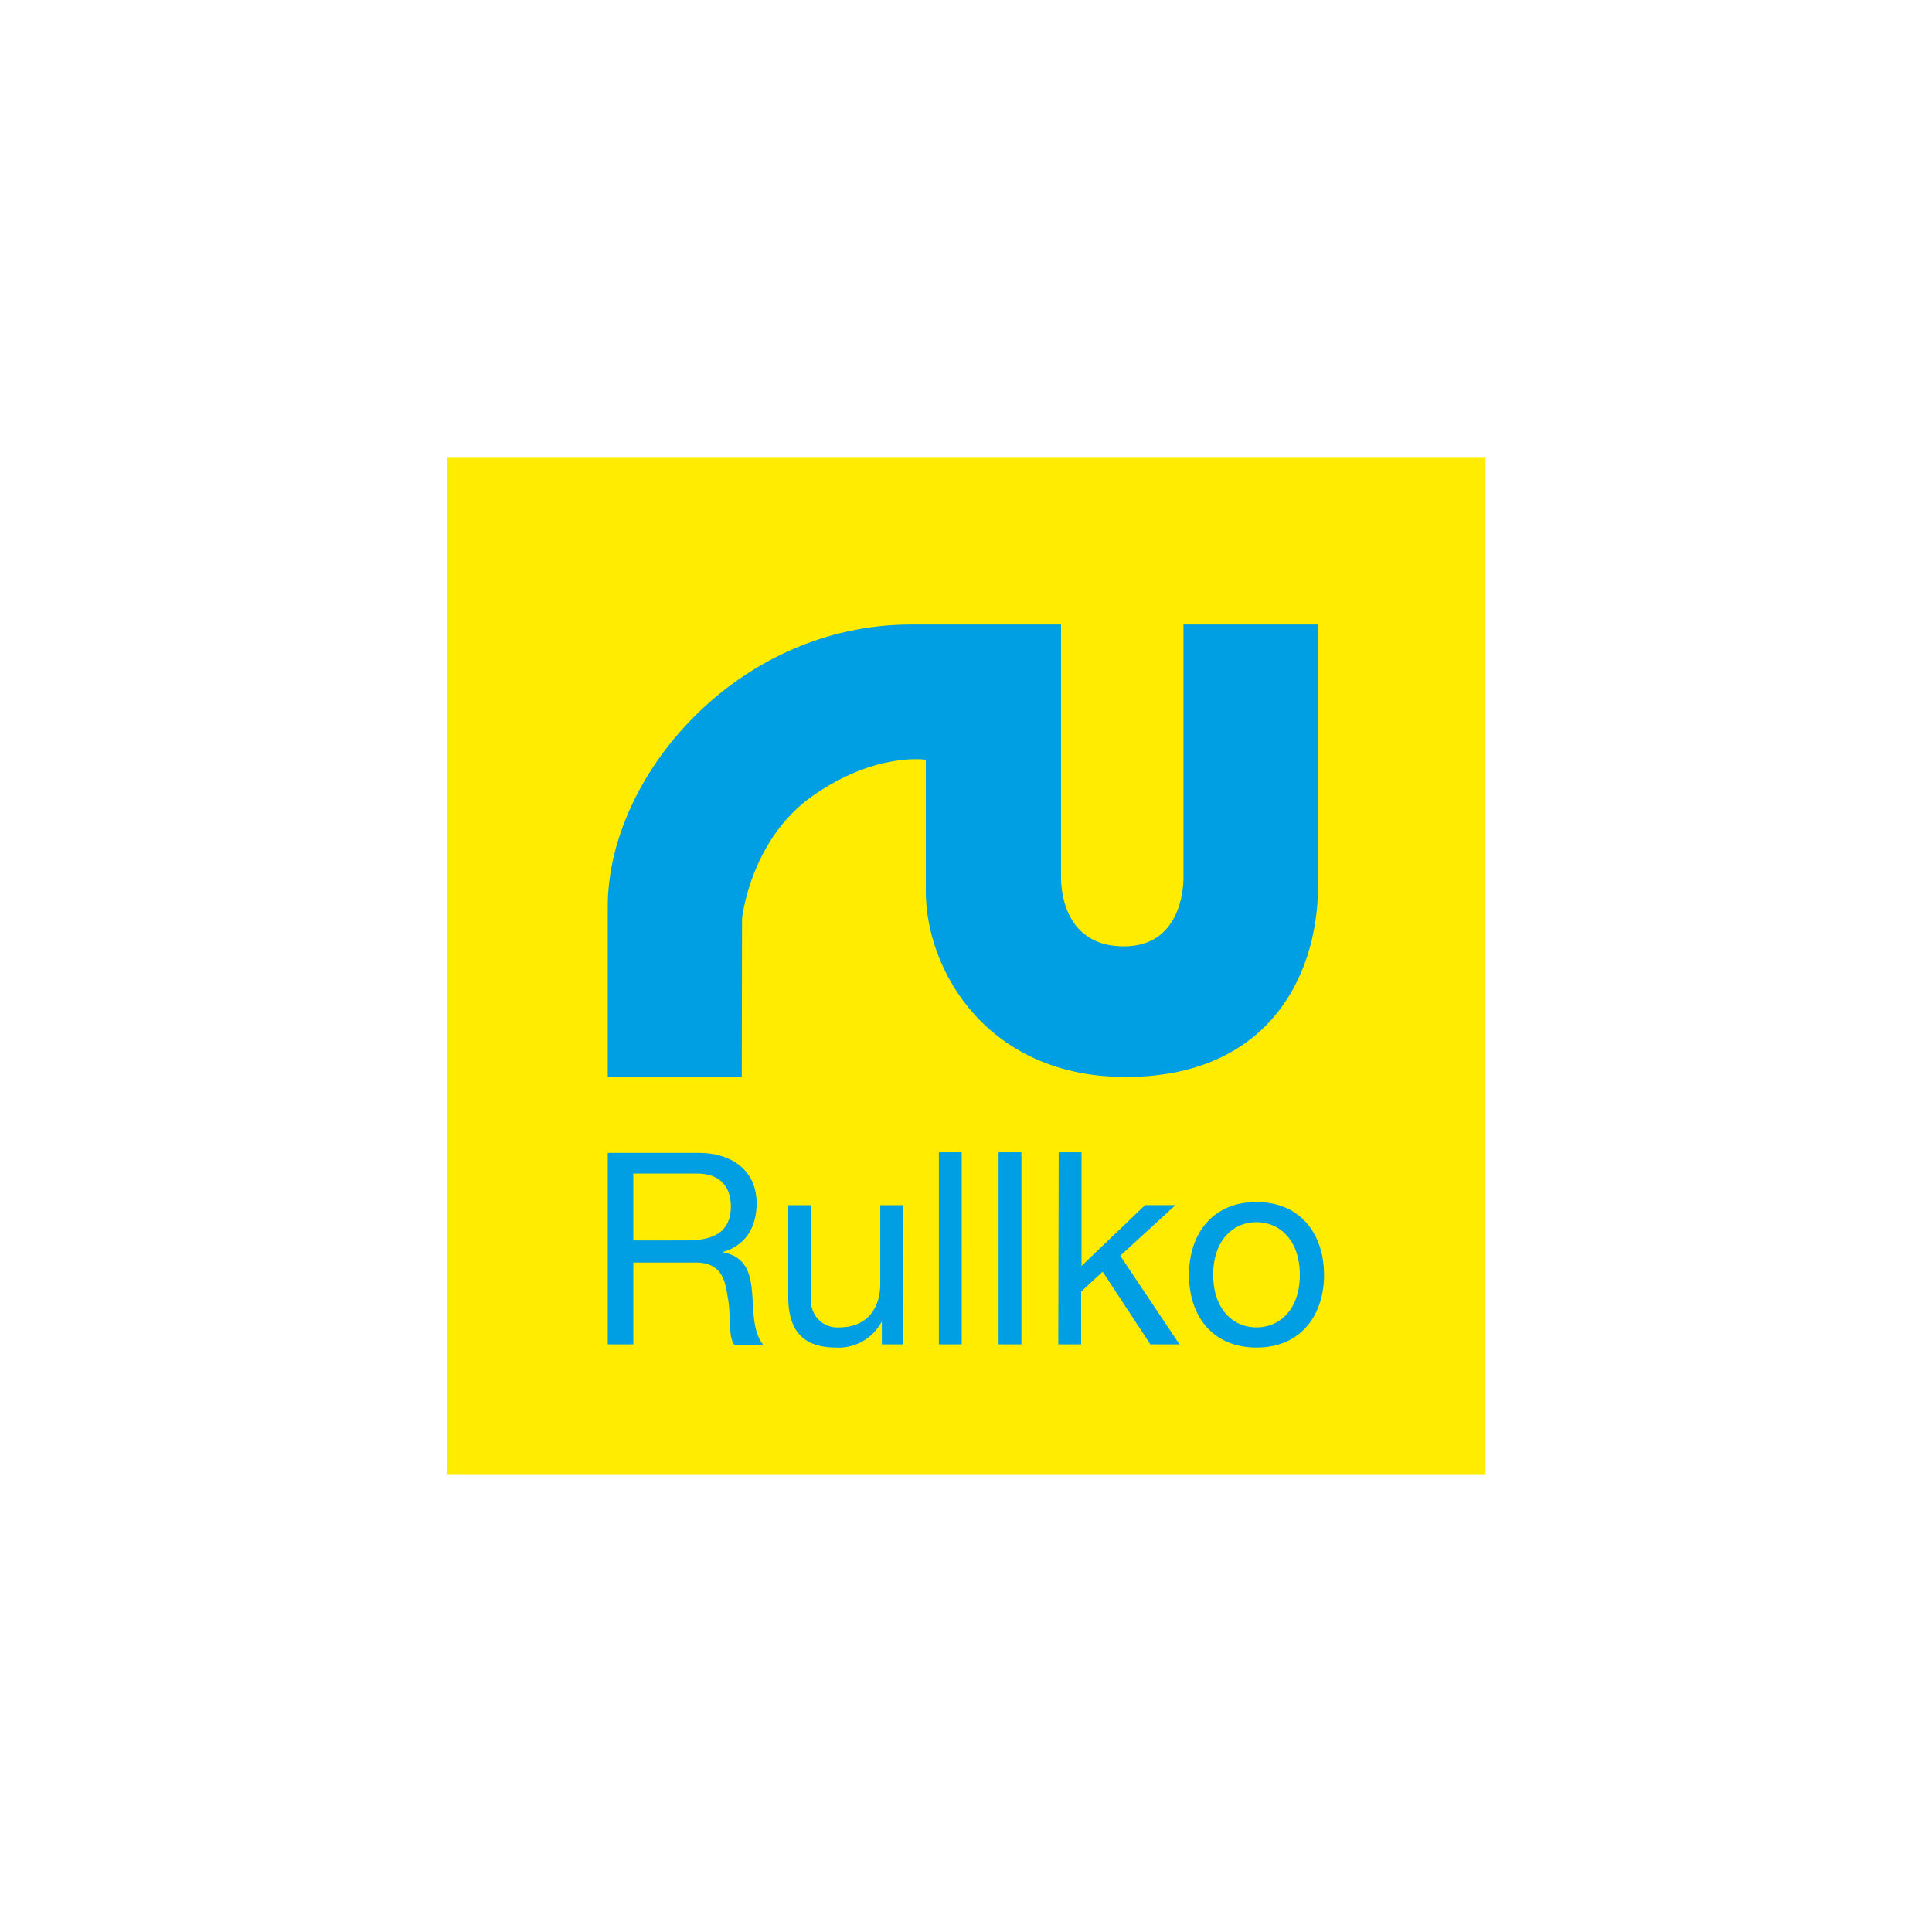
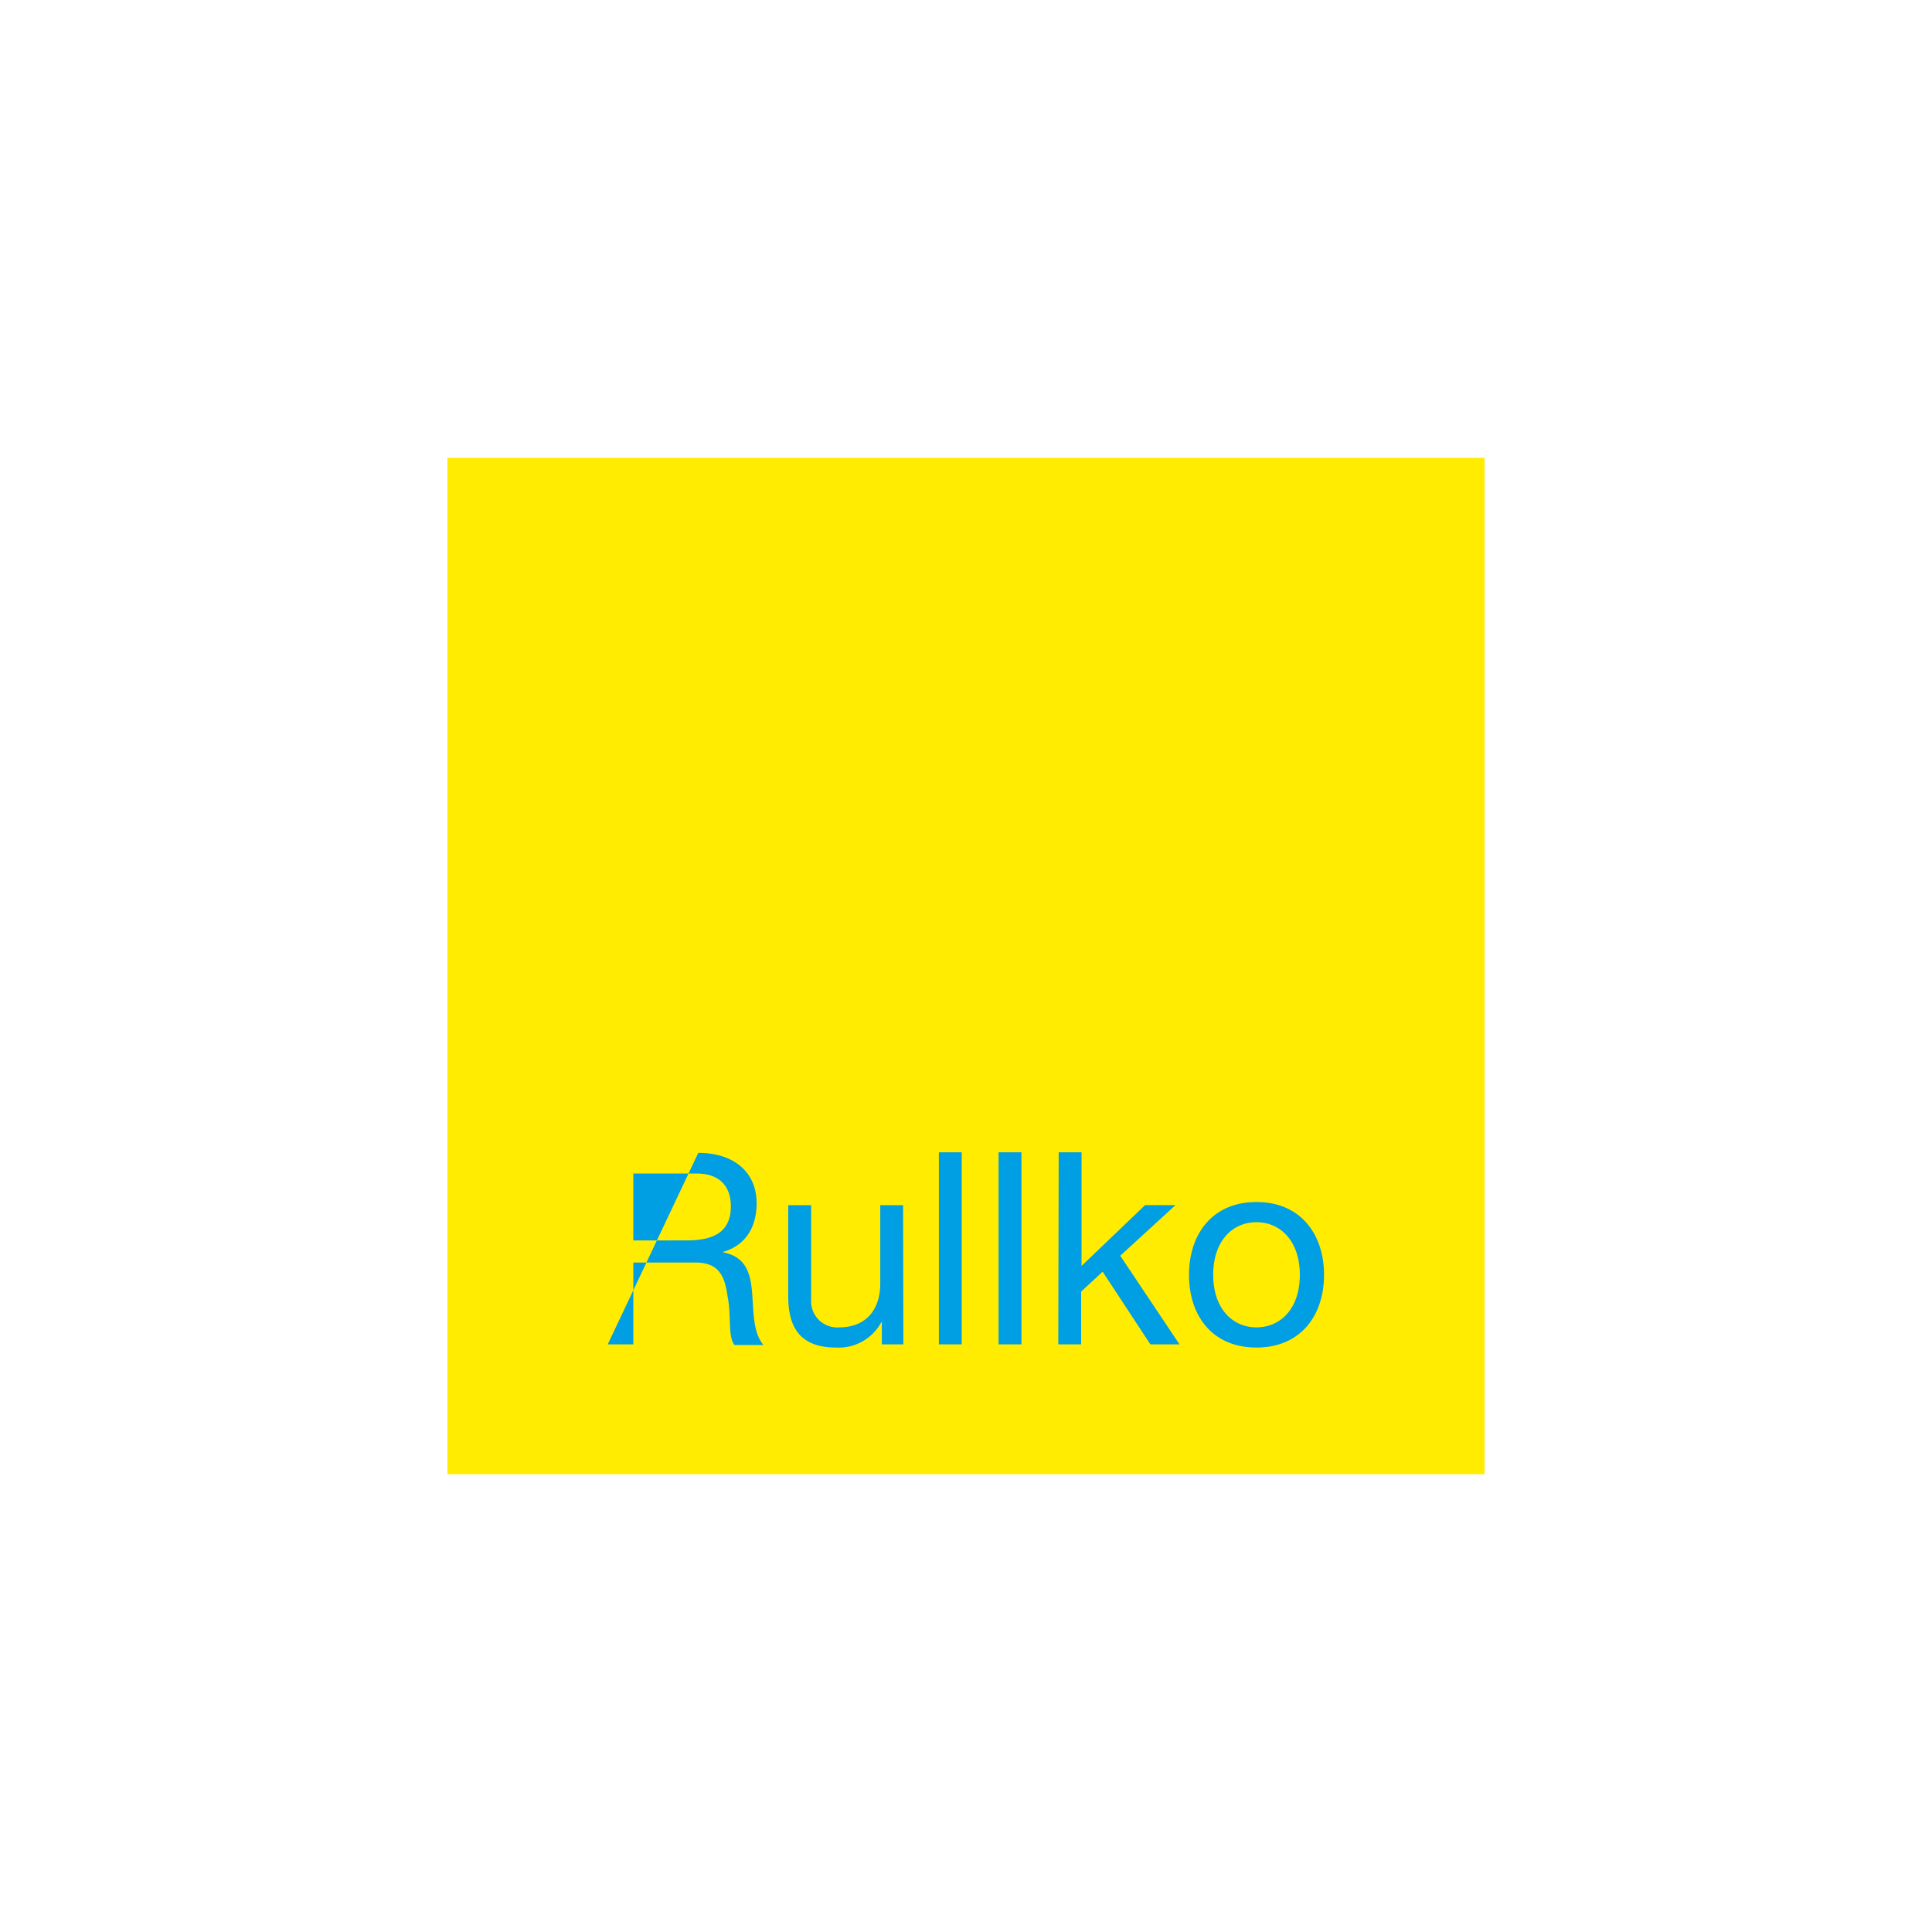
<svg xmlns="http://www.w3.org/2000/svg" viewBox="0 0 283.46 283.46">
  <defs>
    <style>.a{fill:#ffec00;}.b{fill:#009ee2;}</style>
  </defs>
  <rect class="a" x="65.65" y="67.17" width="152.16" height="149.12" />
-   <path class="b" d="M108.83,158H89.17V133c0-19.13,19-41.37,44.5-41.37h22v37.05c0,2.88,1,10.17,9.24,10.17s8.73-8.39,8.73-10V91.63h19.75v38.15c0,14.24-8,28.23-28.23,28.23s-29.33-15.52-29.33-27.3V111.47s-7.29-1.19-16.53,5.25-10.43,18.06-10.43,18.06Z" />
-   <path class="b" d="M178,187.05c0-5,2.84-7.73,6.35-7.73s6.36,2.76,6.36,7.73-2.85,7.7-6.36,7.7S178,192,178,187.05m-3.55,0c0,6,3.43,10.66,9.9,10.66s9.91-4.7,9.91-10.66-3.44-10.69-9.91-10.69-9.9,4.7-9.9,10.69m-19.18,10.19h3.35V189.5l3.16-2.92,7,10.66h4.27l-8.69-13,8.1-7.42H168l-9.32,8.92V169.06h-3.35Zm-8.76,0h3.35V169.06h-3.35Zm-8.76,0h3.35V169.06h-3.35Zm-5.25-20.41h-3.35v11.53c0,3.67-2,6.39-6,6.39a3.84,3.84,0,0,1-4.14-4.11V176.83h-3.36v13.42c0,4.38,1.66,7.46,7,7.46A7.1,7.1,0,0,0,129.3,194h.08v3.24h3.16ZM89.17,197.24h3.75v-12h9.16c3.63,0,4.3,2.33,4.69,5.09.55,2.76,0,5.8,1,7H112c-1.58-1.94-1.42-5-1.66-7.78s-.94-5.17-4.22-5.8v-.08c3.39-1,4.89-3.75,4.89-7.14,0-4.5-3.27-7.38-8.56-7.38H89.17ZM92.92,182v-9.82h9.31c3.52,0,5,2.05,5,4.81,0,4.1-3,5-6.52,5Z" />
+   <path class="b" d="M178,187.05c0-5,2.84-7.73,6.35-7.73s6.36,2.76,6.36,7.73-2.85,7.7-6.36,7.7S178,192,178,187.05m-3.55,0c0,6,3.43,10.66,9.9,10.66s9.91-4.7,9.91-10.66-3.44-10.69-9.91-10.69-9.9,4.7-9.9,10.69m-19.18,10.19h3.35V189.5l3.16-2.92,7,10.66h4.27l-8.69-13,8.1-7.42H168l-9.32,8.92V169.06h-3.35Zm-8.76,0h3.35V169.06h-3.35Zm-8.76,0h3.35V169.06h-3.35Zm-5.25-20.41h-3.35v11.53c0,3.67-2,6.39-6,6.39a3.84,3.84,0,0,1-4.14-4.11V176.83h-3.36v13.42c0,4.38,1.66,7.46,7,7.46A7.1,7.1,0,0,0,129.3,194h.08v3.24h3.16ZM89.17,197.24h3.75v-12h9.16c3.63,0,4.3,2.33,4.69,5.09.55,2.76,0,5.8,1,7H112c-1.58-1.94-1.42-5-1.66-7.78s-.94-5.17-4.22-5.8v-.08c3.39-1,4.89-3.75,4.89-7.14,0-4.5-3.27-7.38-8.56-7.38ZM92.92,182v-9.82h9.31c3.52,0,5,2.05,5,4.81,0,4.1-3,5-6.52,5Z" />
</svg>